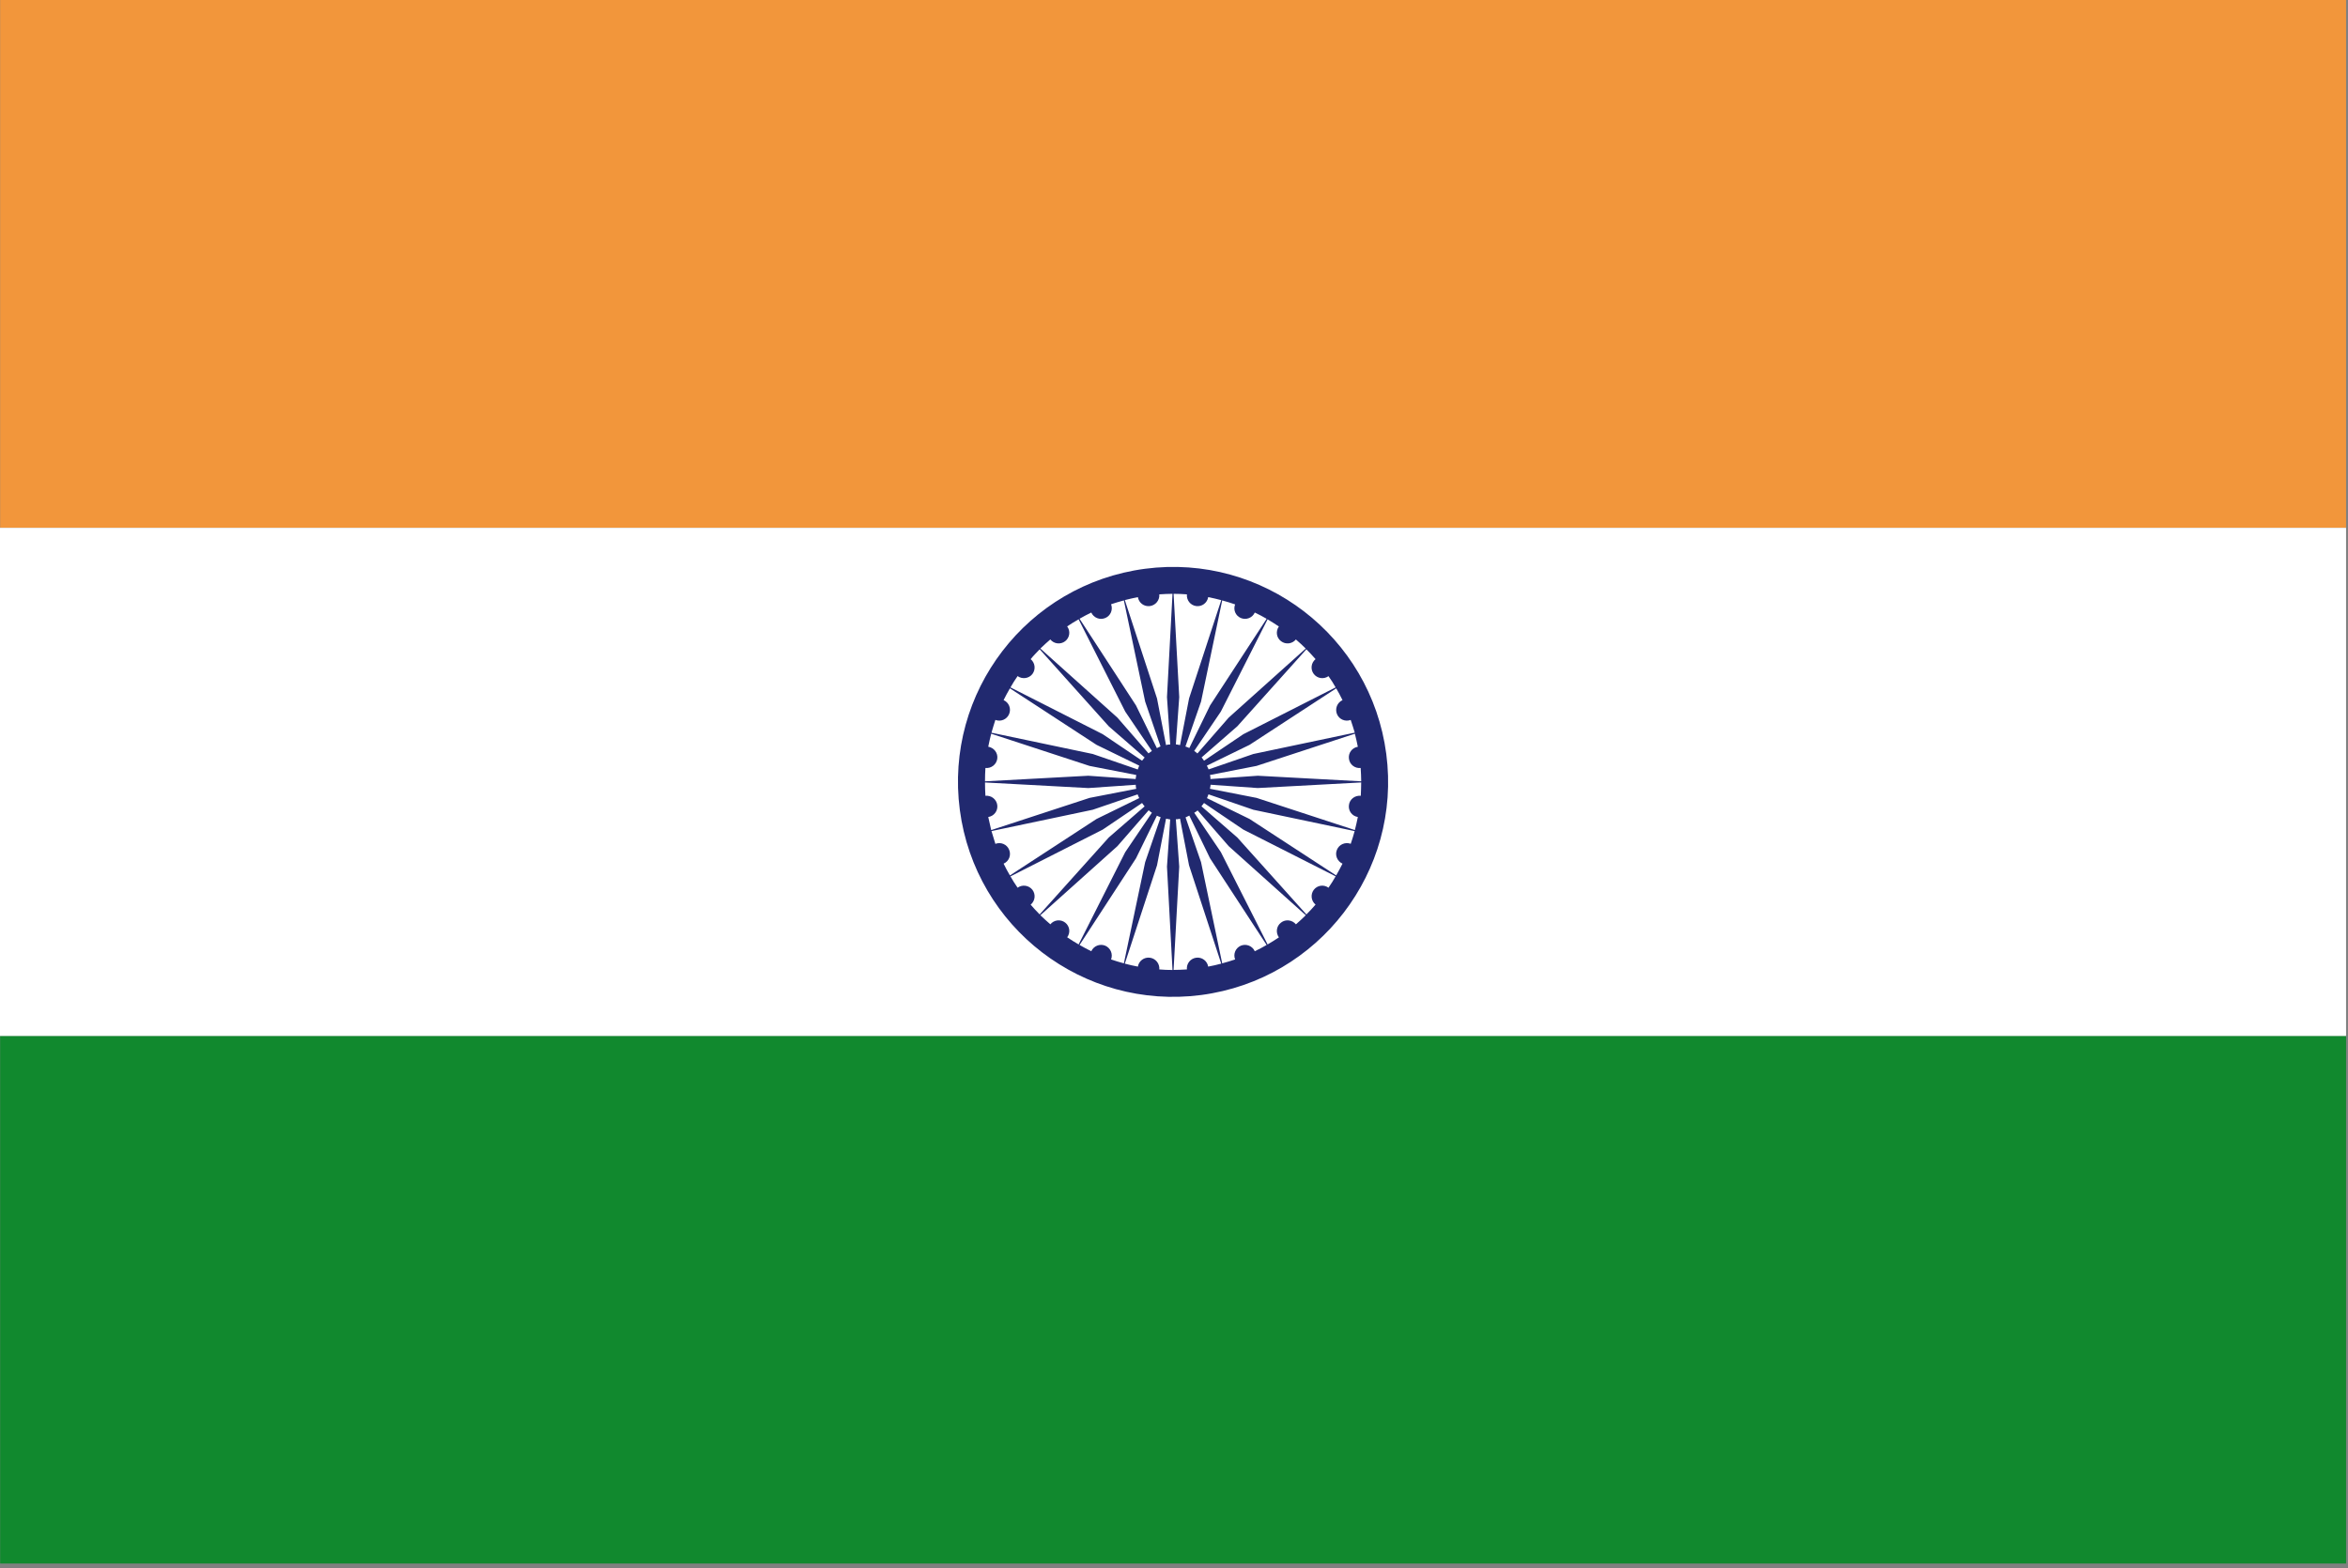
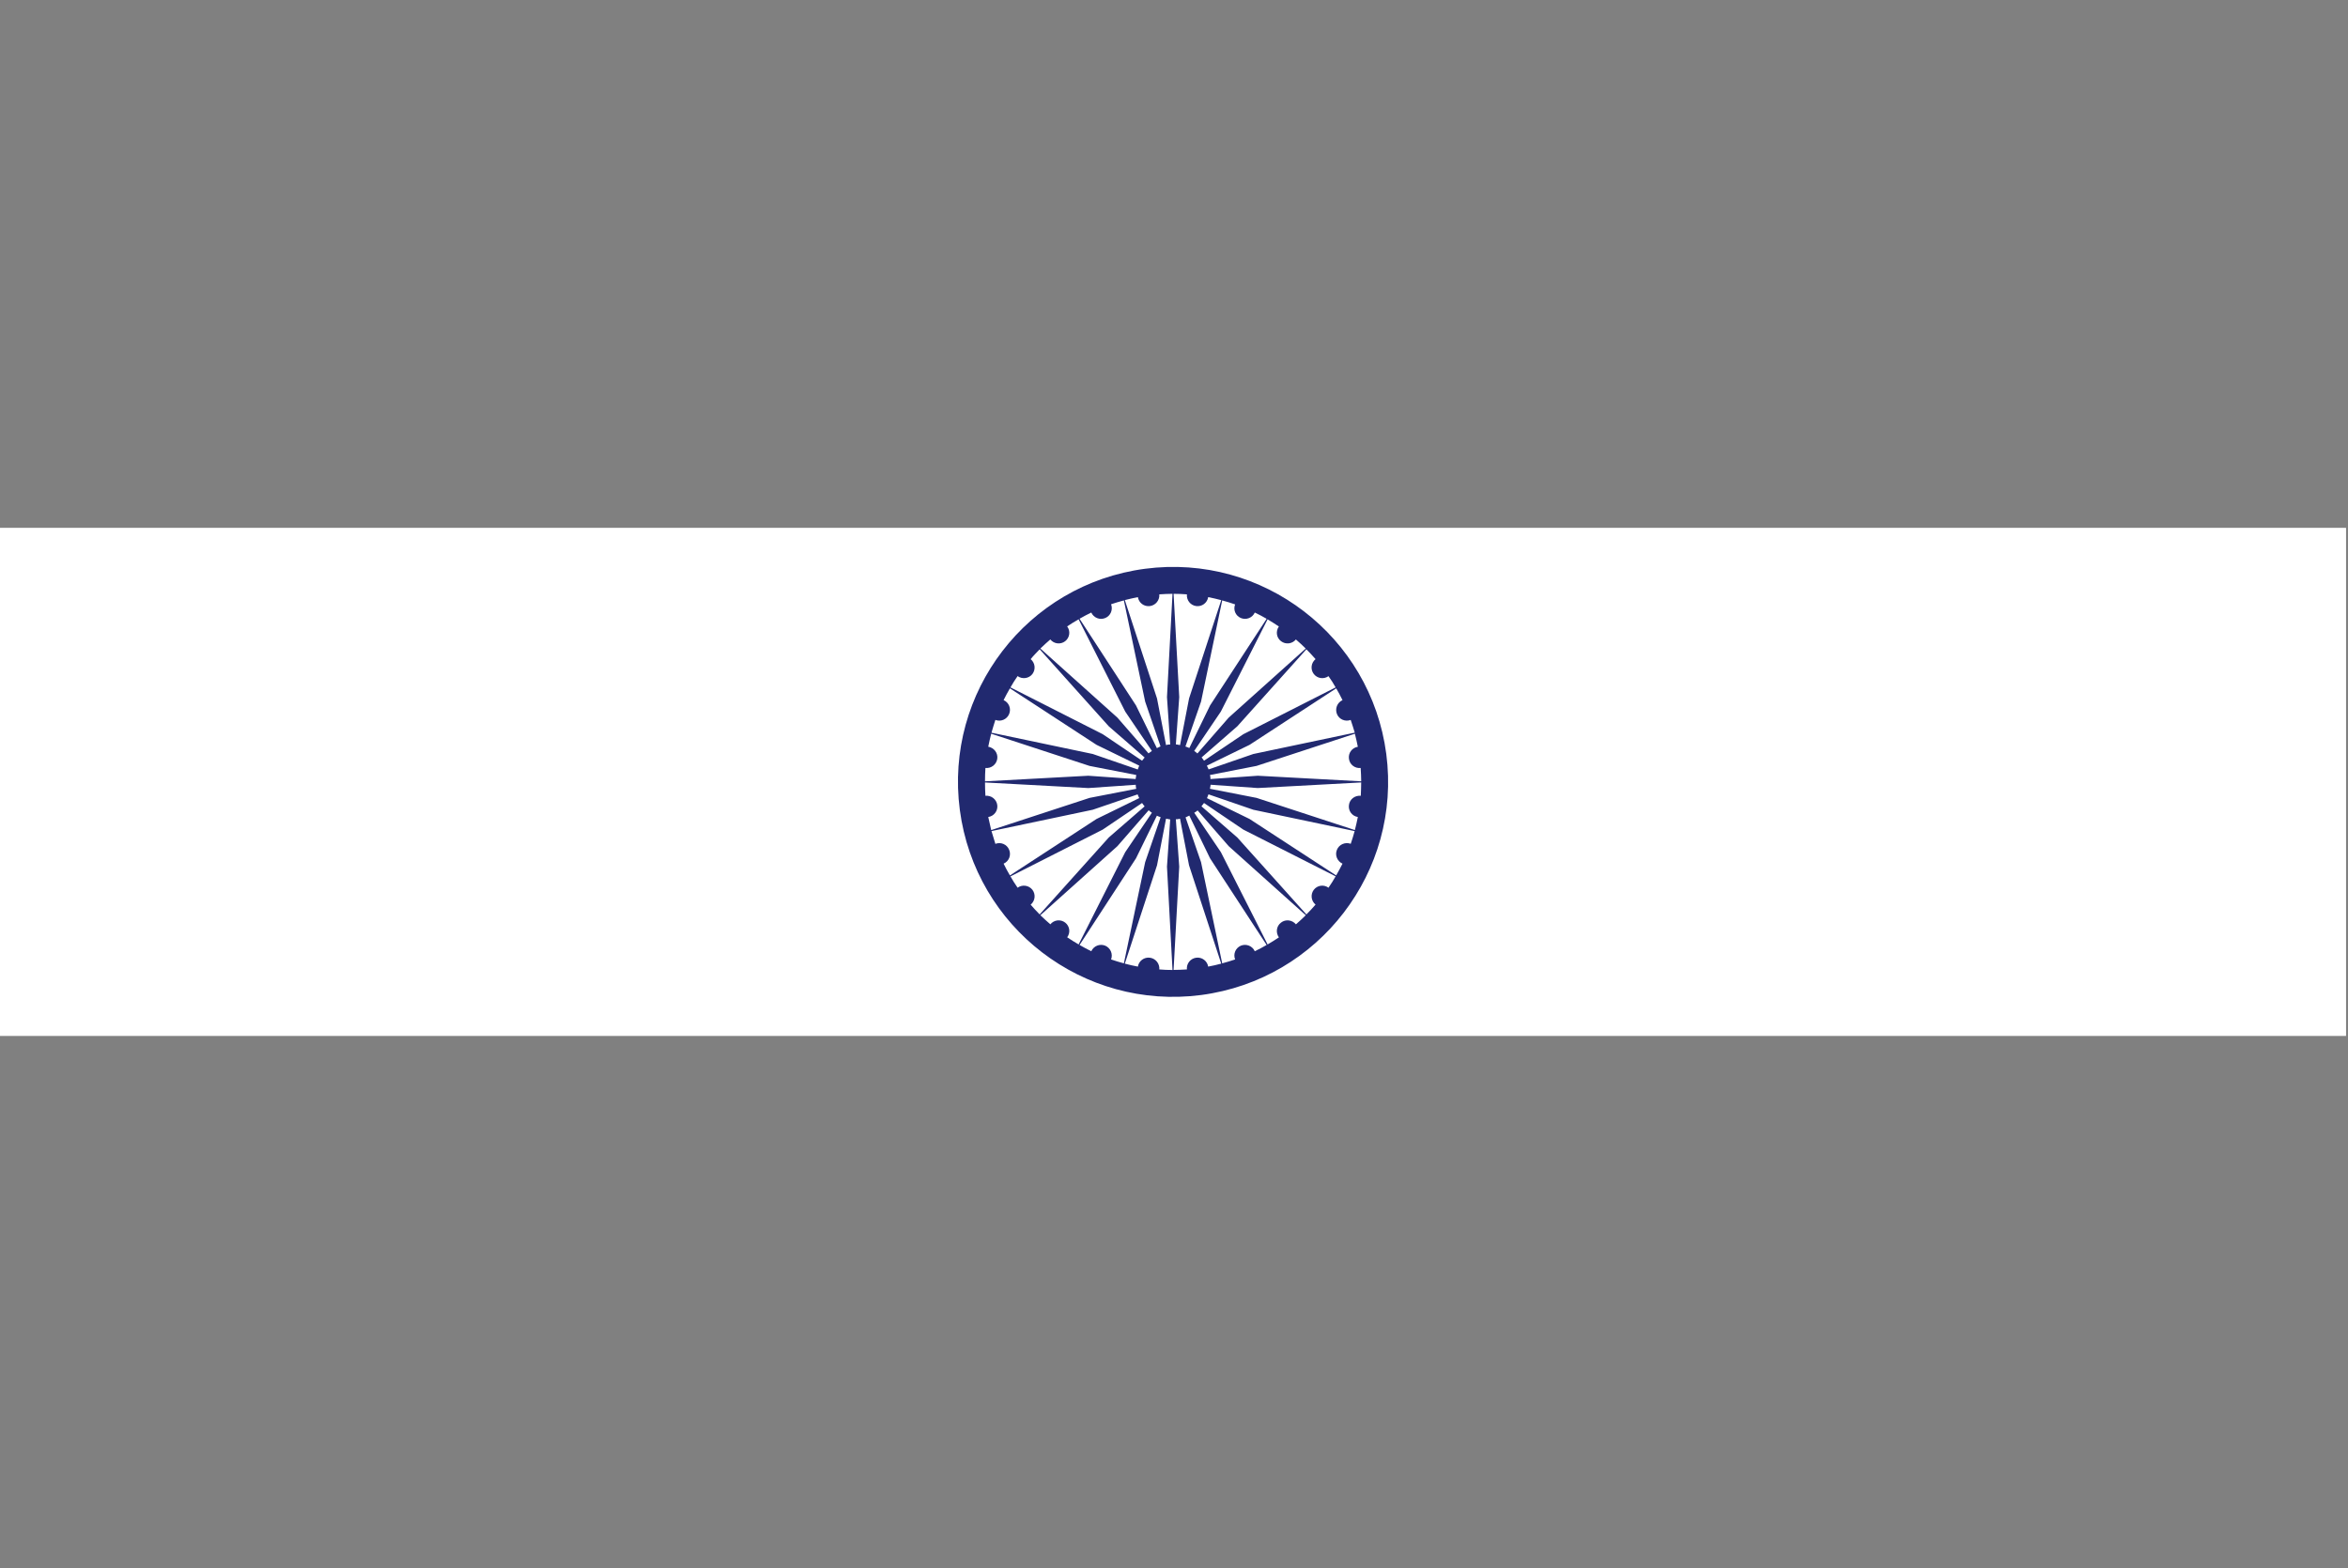
<svg xmlns="http://www.w3.org/2000/svg" width="494" height="330" viewBox="0 0 494 330" fill="none">
  <rect x="0" y="0" width="494" height="330" fill="#808080" stroke="none" />
-   <path d="M0.031 218.004H493.593V329.05H0.031V218.004Z" fill="#11892E" />
-   <path d="M0.031 0H493.593V111.056H0.031V0Z" fill="#F2963B" />
  <path d="M0 111.084H493.593V218.018H0V111.084Z" fill="white" />
  <path d="M291.659 158.65C288.398 133.883 265.67 116.44 240.903 119.7C216.107 122.973 198.68 145.687 201.939 170.454C205.199 195.222 227.925 212.65 252.72 209.404C277.487 206.13 294.917 183.42 291.659 158.65ZM286.301 167.479C285.082 167.351 283.95 168.2 283.807 169.419C283.721 170.002 283.87 170.595 284.221 171.067C284.572 171.54 285.096 171.854 285.678 171.941C285.497 172.863 285.288 173.78 285.053 174.69L264.366 167.917L254.562 166.002C254.614 165.718 254.676 165.437 254.703 165.151L264.617 165.845L286.383 164.669C286.388 165.608 286.33 166.542 286.301 167.479ZM207.325 161.625C207.91 161.686 208.497 161.518 208.961 161.157C209.426 160.795 209.733 160.268 209.817 159.685C209.989 158.466 209.138 157.361 207.919 157.149C208.089 156.243 208.316 155.322 208.542 154.415L229.229 161.188L239.063 163.101C238.999 163.382 238.952 163.666 238.922 163.952L228.973 163.258L207.238 164.434C207.238 163.497 207.265 162.561 207.325 161.625ZM207.919 171.941C208.504 171.856 209.032 171.543 209.387 171.071C209.743 170.599 209.897 170.005 209.817 169.419C209.736 168.835 209.43 168.306 208.965 167.944C208.499 167.582 207.911 167.415 207.325 167.479C207.267 166.545 207.238 165.61 207.238 164.674L228.973 165.85L238.949 165.157C238.978 165.299 238.949 165.44 238.978 165.595C238.978 165.738 239.034 165.863 239.063 166.007L229.229 167.922L208.542 174.695C208.318 173.781 208.11 172.863 207.919 171.941ZM264.623 163.258L254.676 163.952C254.647 163.811 254.676 163.668 254.647 163.513C254.647 163.372 254.591 163.229 254.562 163.101L264.366 161.188L285.053 154.415C285.279 155.322 285.505 156.243 285.678 157.164C285.097 157.252 284.574 157.567 284.223 158.039C283.873 158.512 283.723 159.103 283.807 159.685C283.95 160.89 285.053 161.754 286.272 161.625C286.327 162.561 286.386 163.509 286.386 164.432L264.623 163.258ZM284.177 151.512C284.461 152.39 284.772 153.282 285.03 154.189L263.691 158.681L254.282 161.925C254.168 161.656 254.027 161.401 253.917 161.132L262.901 156.754L281.126 144.865C281.607 145.673 282.033 146.494 282.454 147.345C281.918 147.588 281.497 148.03 281.279 148.577C281.062 149.124 281.065 149.734 281.287 150.278C281.737 151.398 283.043 151.949 284.177 151.512ZM276.412 141.847C276.769 142.306 277.29 142.61 277.865 142.695C278.441 142.779 279.027 142.638 279.501 142.3C280.066 143.066 280.548 143.859 281.004 144.666L261.592 154.514L253.317 160.097C253.144 159.87 253.005 159.615 252.808 159.402L260.317 152.856L274.853 136.647C275.504 137.313 276.161 137.992 276.781 138.717C276.323 139.087 276.028 139.622 275.959 140.207C275.89 140.792 276.053 141.38 276.412 141.847ZM269.525 134.945C269.991 135.302 270.577 135.463 271.159 135.394C271.742 135.325 272.274 135.032 272.644 134.577C273.356 135.185 274.037 135.823 274.714 136.49L258.505 151.028L251.927 158.566C251.701 158.381 251.506 158.197 251.246 158.042L256.856 149.753L266.689 130.341C267.48 130.809 268.273 131.32 269.064 131.844C268.365 132.836 268.533 134.21 269.525 134.945ZM261.081 130.072C261.623 130.295 262.23 130.298 262.774 130.081C263.319 129.865 263.757 129.445 263.998 128.911C264.849 129.321 265.696 129.759 266.492 130.227L254.591 148.463L250.227 157.419C249.969 157.29 249.687 157.205 249.405 157.108L252.689 147.658L257.141 126.362C258.048 126.602 258.955 126.886 259.861 127.198C259.41 128.331 259.948 129.604 261.081 130.072ZM249.716 125.085C249.602 126.29 250.453 127.393 251.672 127.55C252.891 127.708 253.995 126.884 254.193 125.667C255.133 125.851 256.038 126.064 256.941 126.304L250.169 146.991L248.269 156.81C247.955 156.754 247.704 156.683 247.391 156.655L248.101 146.708L246.914 124.971C247.846 124.971 248.809 125.016 249.716 125.085ZM241.924 127.55C242.508 127.474 243.041 127.176 243.411 126.716C243.781 126.257 243.959 125.672 243.909 125.085C244.833 125.019 245.76 124.981 246.687 124.971L245.523 146.708L246.203 156.682C246.062 156.696 245.921 156.682 245.778 156.696C245.637 156.711 245.467 156.781 245.325 156.81L243.426 146.991L236.653 126.29C237.564 126.059 238.481 125.851 239.402 125.667C239.601 126.884 240.706 127.706 241.924 127.55ZM232.517 130.072C233.678 129.604 234.189 128.314 233.763 127.167C234.651 126.869 235.549 126.599 236.454 126.36L240.932 147.656L244.163 157.079C243.905 157.196 243.65 157.318 243.397 157.447L239.005 148.465L227.13 130.215C227.923 129.761 228.747 129.321 229.596 128.911C230.107 130.016 231.382 130.54 232.517 130.072ZM224.1 134.945C224.566 134.586 224.872 134.057 224.951 133.474C225.031 132.89 224.877 132.299 224.524 131.828C225.317 131.302 226.083 130.807 226.934 130.339L236.738 149.751L242.348 158.04C242.122 158.195 241.866 158.367 241.64 158.549L235.094 151.026L218.883 136.488C219.593 135.821 220.243 135.184 220.98 134.575C221.349 135.032 221.881 135.327 222.464 135.396C223.047 135.465 223.634 135.303 224.1 134.945ZM217.212 141.847C217.565 141.378 217.724 140.791 217.656 140.208C217.587 139.625 217.296 139.091 216.844 138.717C217.411 138.009 218.09 137.328 218.744 136.647L233.281 152.856L240.82 159.416C240.65 159.629 240.452 159.87 240.282 160.097L232.007 154.514L212.596 144.666C213.049 143.859 213.558 143.052 214.096 142.286C215.059 142.994 216.477 142.81 217.212 141.847ZM212.31 150.277C212.543 149.733 212.551 149.12 212.333 148.57C212.115 148.021 211.689 147.58 211.147 147.343C211.571 146.507 211.998 145.671 212.478 144.863L230.7 156.752L239.684 161.13C239.565 161.394 239.462 161.663 239.373 161.938L229.908 158.679L208.598 154.202C208.853 153.28 209.137 152.403 209.418 151.51C209.966 151.722 210.575 151.711 211.115 151.481C211.655 151.25 212.084 150.818 212.31 150.277ZM209.42 177.594C209.13 176.702 208.857 175.805 208.6 174.903L229.91 170.413L239.346 167.181C239.433 167.449 239.574 167.707 239.686 167.962L230.701 172.356L212.48 184.241C212.004 183.432 211.56 182.605 211.149 181.761C212.283 181.267 212.792 179.962 212.312 178.83C212.091 178.284 211.663 177.847 211.121 177.616C210.579 177.384 209.968 177.377 209.42 177.594ZM217.212 187.26C216.85 186.798 216.323 186.495 215.742 186.413C215.161 186.331 214.57 186.477 214.095 186.821C213.556 186.039 213.047 185.248 212.594 184.44L232.005 174.592L240.28 168.995C240.45 169.237 240.619 169.477 240.818 169.705L233.279 176.251L218.742 192.445C218.082 191.785 217.448 191.1 216.842 190.39C217.296 190.017 217.588 189.483 217.657 188.899C217.726 188.316 217.567 187.728 217.212 187.26ZM224.1 194.158C223.635 193.8 223.048 193.638 222.466 193.707C221.883 193.776 221.351 194.07 220.982 194.526C220.268 193.905 219.569 193.268 218.885 192.613L235.096 178.077L241.671 170.523C241.897 170.72 242.124 170.904 242.35 171.047L236.74 179.336L226.935 198.76C226.115 198.287 225.312 197.785 224.526 197.257C224.878 196.789 225.031 196.2 224.951 195.62C224.871 195.039 224.565 194.514 224.1 194.158ZM232.517 199.017C231.973 198.797 231.365 198.797 230.821 199.015C230.276 199.234 229.838 199.656 229.598 200.191C228.761 199.779 227.939 199.34 227.132 198.874L239.006 180.638L243.399 171.668C243.654 171.796 243.938 171.894 244.192 171.981L240.932 181.444L236.454 202.739C235.547 202.498 234.65 202.224 233.763 201.917C233.97 201.366 233.956 200.757 233.723 200.216C233.491 199.676 233.059 199.246 232.517 199.017ZM243.909 204.02C243.959 203.432 243.781 202.848 243.411 202.389C243.041 201.929 242.508 201.63 241.924 201.554C241.342 201.477 240.754 201.629 240.283 201.978C239.812 202.328 239.496 202.847 239.402 203.426C238.478 203.255 237.561 203.047 236.653 202.802L243.426 182.115L245.325 172.297C245.637 172.351 245.921 172.421 246.203 172.452L245.523 182.385L246.687 204.135C245.759 204.139 244.832 204.1 243.909 204.02ZM251.672 201.554C251.089 201.63 250.559 201.93 250.193 202.39C249.828 202.85 249.657 203.435 249.716 204.02C248.782 204.082 247.847 204.115 246.911 204.121L248.099 182.385L247.388 172.41C247.528 172.396 247.704 172.425 247.812 172.396C247.949 172.382 248.124 172.326 248.265 172.297L250.166 182.115L256.937 202.802C256.03 203.043 255.124 203.256 254.19 203.426C254.098 202.847 253.782 202.327 253.312 201.977C252.841 201.628 252.253 201.476 251.672 201.554ZM261.081 199.017C260.537 199.243 260.105 199.675 259.876 200.218C259.648 200.761 259.643 201.372 259.861 201.919C258.955 202.23 258.048 202.499 257.141 202.741L252.689 181.445L249.432 172.024C249.687 171.91 249.938 171.784 250.223 171.643L254.587 180.638L266.489 198.874C265.697 199.342 264.845 199.781 263.994 200.191C263.755 199.656 263.317 199.235 262.774 199.016C262.231 198.798 261.624 198.798 261.081 199.017ZM269.525 194.158C268.533 194.895 268.364 196.282 269.072 197.277C268.28 197.786 267.515 198.296 266.693 198.764L256.863 179.339L251.257 171.05C251.51 170.912 251.748 170.747 251.966 170.557L258.512 178.08L274.722 192.617C274.042 193.284 273.361 193.921 272.652 194.53C271.877 193.591 270.488 193.406 269.525 194.158ZM276.412 187.26C276.059 187.726 275.901 188.312 275.969 188.893C276.038 189.474 276.329 190.006 276.781 190.377C276.186 191.1 275.504 191.781 274.853 192.447L260.317 176.252L252.777 169.692C252.949 169.466 253.144 169.239 253.317 168.997L261.592 174.594L281.004 184.427C280.548 185.249 280.039 186.042 279.501 186.823C279.031 186.476 278.445 186.328 277.867 186.41C277.29 186.492 276.767 186.797 276.412 187.26ZM281.285 178.83C280.8 179.962 281.341 181.252 282.449 181.763C282.029 182.602 281.585 183.428 281.117 184.241L262.896 172.356L253.941 167.976C254.054 167.721 254.139 167.438 254.253 167.171L263.691 170.415L285.004 174.905C284.777 175.812 284.463 176.72 284.183 177.582C283.043 177.155 281.737 177.708 281.285 178.83Z" fill="#21296F" />
</svg>